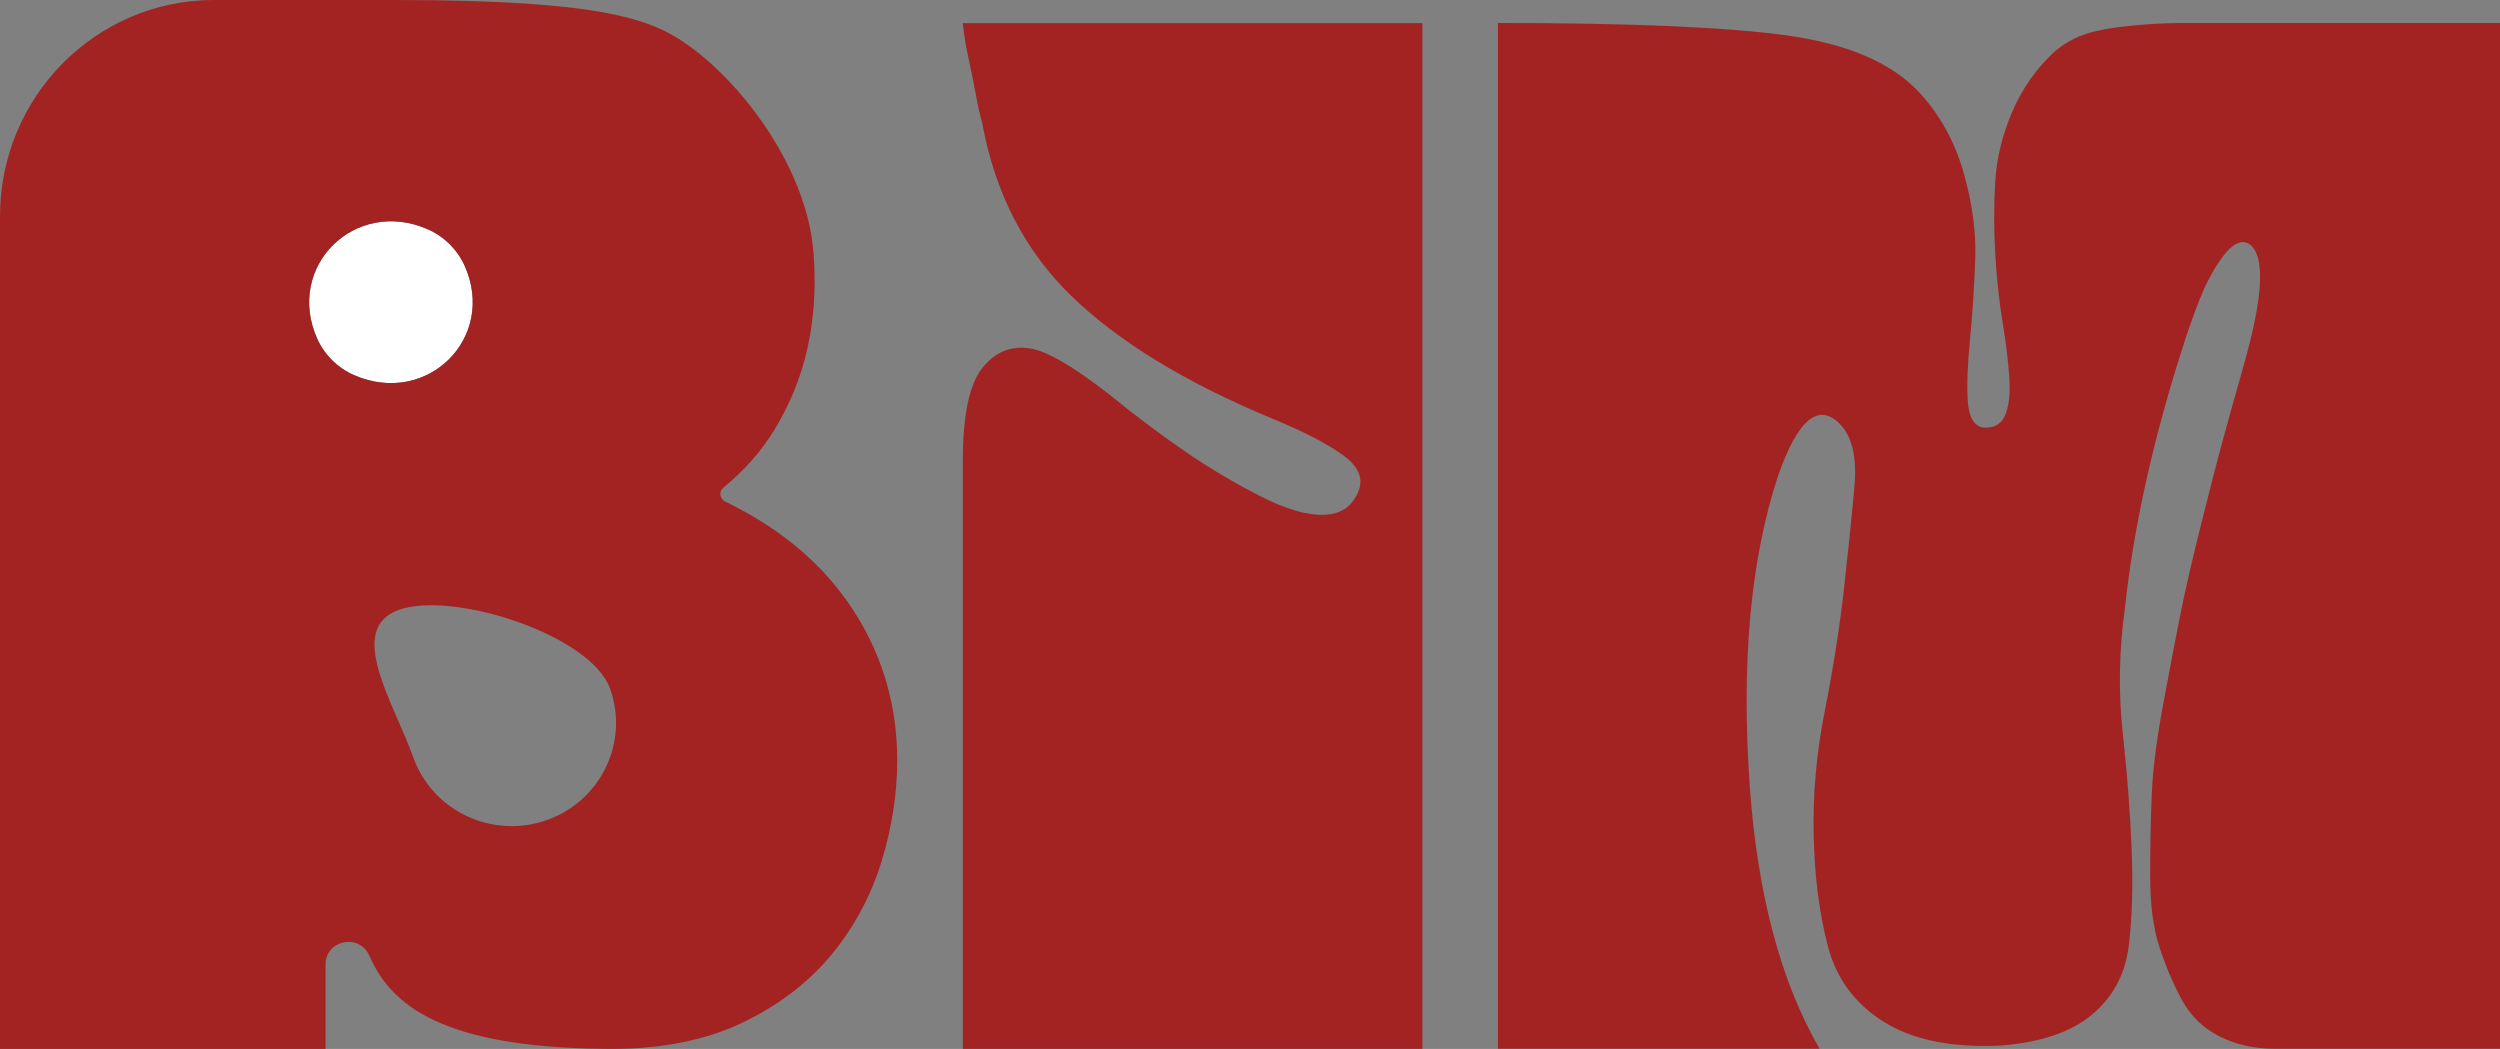
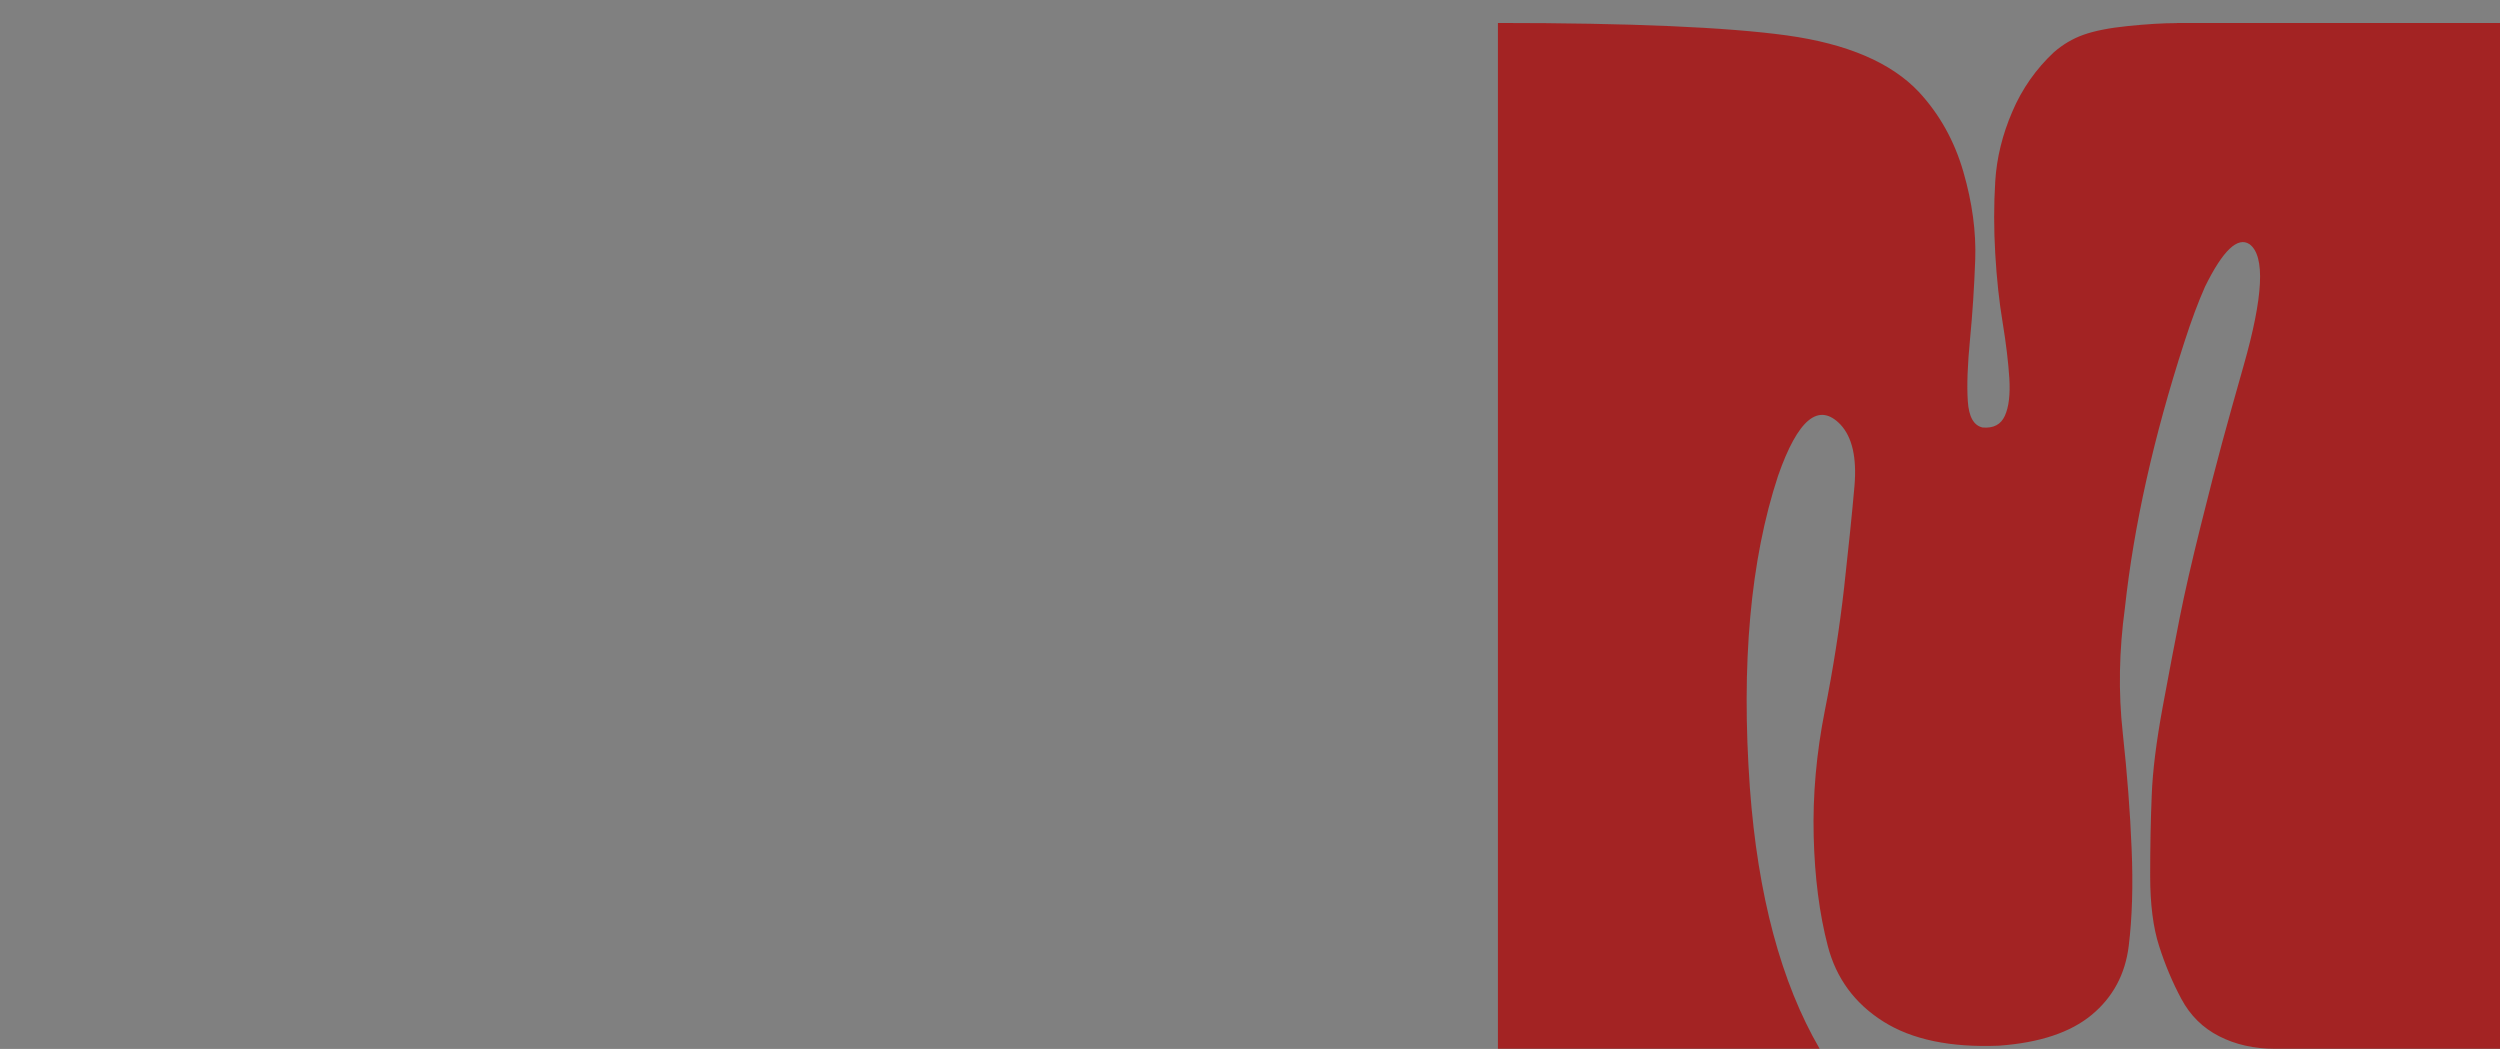
<svg xmlns="http://www.w3.org/2000/svg" width="143" height="60" viewBox="0 0 143 60" fill="none">
  <rect x="0" y="0" width="143" height="60" fill="#808080" stroke="none" />
-   <path d="M55.074 1.322C55.129 1.936 55.231 2.566 55.373 3.208C55.514 3.85 55.656 4.546 55.797 5.304C55.935 6.059 56.061 6.63 56.179 7.019C56.911 11.044 58.622 14.357 61.308 16.955C63.995 19.553 67.822 21.89 72.798 23.955C74.553 24.678 75.878 25.363 76.783 26.008C77.688 26.65 77.998 27.334 77.715 28.065C77.377 28.96 76.708 29.419 75.721 29.446C74.73 29.473 73.502 29.111 72.035 28.353C70.564 27.599 69.136 26.751 67.751 25.798C66.363 24.845 64.88 23.733 63.299 22.442C61.269 20.879 59.794 20.043 58.889 19.926C57.815 19.763 56.911 20.14 56.179 21.061C55.444 21.983 55.074 23.756 55.074 26.381V59.996H81.362V1.322H55.074Z" fill="#A32323" />
  <path d="M124.513 1.322C123.722 1.322 122.79 1.38 121.716 1.489C120.642 1.598 119.792 1.769 119.171 1.991C118.549 2.213 117.983 2.551 117.475 2.994C116.461 3.947 115.662 5.075 115.103 6.389C114.537 7.704 114.211 9.03 114.128 10.371C114.045 11.713 114.045 13.094 114.128 14.517C114.211 15.944 114.352 17.258 114.553 18.46C114.75 19.662 114.875 20.719 114.934 21.641C114.989 22.563 114.907 23.278 114.679 23.78C114.455 24.282 114.03 24.507 113.404 24.453C112.897 24.34 112.614 23.838 112.558 22.94C112.499 22.045 112.543 20.875 112.684 19.421C112.826 17.966 112.924 16.446 112.983 14.855C113.038 13.261 112.814 11.588 112.303 9.823C111.795 8.065 110.946 6.541 109.758 5.258C108.177 3.582 105.659 2.504 102.213 2.026C98.76 1.552 93.253 1.314 85.681 1.314V59.988H104.082C101.875 56.189 100.545 51.215 100.093 45.067C99.586 37.97 100.121 32.024 101.706 27.214C102.839 23.974 104.027 22.994 105.27 24.278C105.95 25.005 106.214 26.179 106.076 27.801C105.934 29.419 105.734 31.359 105.482 33.622C105.226 35.886 104.861 38.234 104.377 40.665C103.897 43.092 103.684 45.483 103.743 47.828C103.799 50.173 104.07 52.269 104.55 54.112C105.03 55.956 106.088 57.398 107.728 58.433C109.368 59.467 111.571 59.926 114.34 59.813C116.661 59.646 118.427 59.059 119.643 58.052C120.854 57.048 121.562 55.734 121.763 54.112C121.96 52.495 122.019 50.636 121.928 48.54C121.846 46.444 121.673 44.239 121.421 41.917C121.165 39.599 121.212 37.212 121.547 34.754C122.058 30.056 123.187 25.001 124.941 19.58C125.339 18.347 125.732 17.286 126.129 16.395C127.144 14.33 127.994 13.517 128.674 13.968C129.579 14.641 129.465 16.955 128.332 20.925C127.825 22.71 127.415 24.18 127.105 25.324C126.794 26.471 126.381 28.065 125.874 30.103C125.366 32.145 124.969 33.875 124.686 35.298C124.402 36.726 124.076 38.433 123.71 40.416C123.344 42.399 123.128 44.103 123.077 45.53C123.018 46.953 122.99 48.474 122.99 50.095C122.99 51.717 123.159 53.058 123.502 54.116C123.84 55.178 124.265 56.189 124.772 57.134C125.28 58.087 126.003 58.798 126.936 59.273C127.868 59.751 128.93 59.988 130.114 59.988H143V1.314H124.517L124.513 1.322Z" fill="#A32323" />
-   <path d="M24.471 13.117C20.309 11.289 16.301 15.248 18.145 19.374C18.562 20.303 19.322 21.054 20.266 21.462C24.443 23.274 28.424 19.308 26.575 15.197C26.158 14.276 25.407 13.529 24.471 13.117Z" fill="white" />
-   <path d="M47.958 33.72C46.353 31.682 44.181 29.994 41.487 28.695C41.168 28.54 41.102 28.116 41.373 27.894C42.592 26.899 43.58 25.775 44.327 24.534C45.598 22.415 46.915 19.238 46.526 14.392C46.144 9.714 42.604 4.915 39.41 2.621C37.365 1.147 34.674 0 22.638 0H12.237C5.479 0 0 5.542 0 12.374V60H18.621V55.166C18.621 53.77 20.545 53.373 21.115 54.649C21.123 54.672 21.135 54.692 21.143 54.711C22.217 57.037 24.522 59.895 34.513 59.992C34.682 59.996 34.859 59.996 35.036 59.996C37.904 59.996 40.417 59.483 42.498 58.483C44.559 57.488 46.266 56.181 47.58 54.587C48.862 53.023 49.826 51.231 50.428 49.263C51.022 47.33 51.321 45.39 51.321 43.484C51.321 39.848 50.188 36.562 47.958 33.72ZM24.471 13.117C25.403 13.525 26.158 14.272 26.575 15.197C28.424 19.312 24.439 23.274 20.266 21.462C19.326 21.054 18.562 20.303 18.145 19.374C16.301 15.248 20.309 11.289 24.471 13.117ZM31.248 46.918C28.137 47.999 24.73 46.385 23.637 43.313C22.543 40.241 19.731 35.956 22.842 34.875C25.953 33.794 33.805 36.321 34.898 39.397C35.992 42.473 34.355 45.837 31.252 46.918H31.248Z" fill="#A32323" />
</svg>